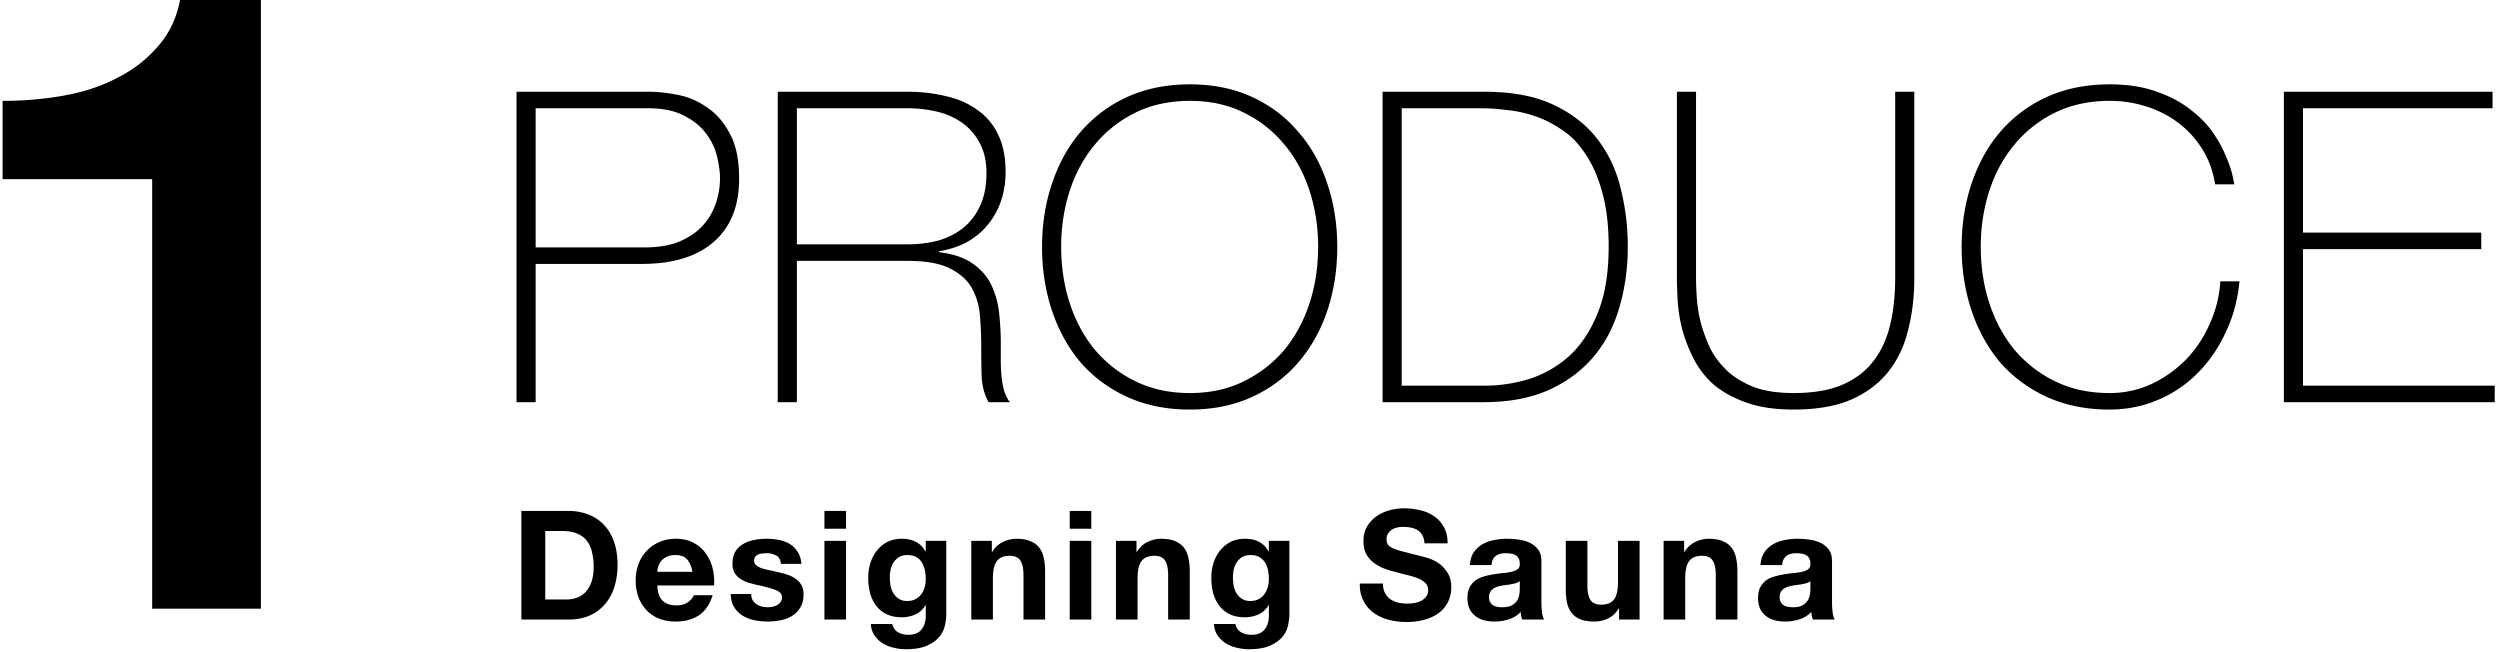
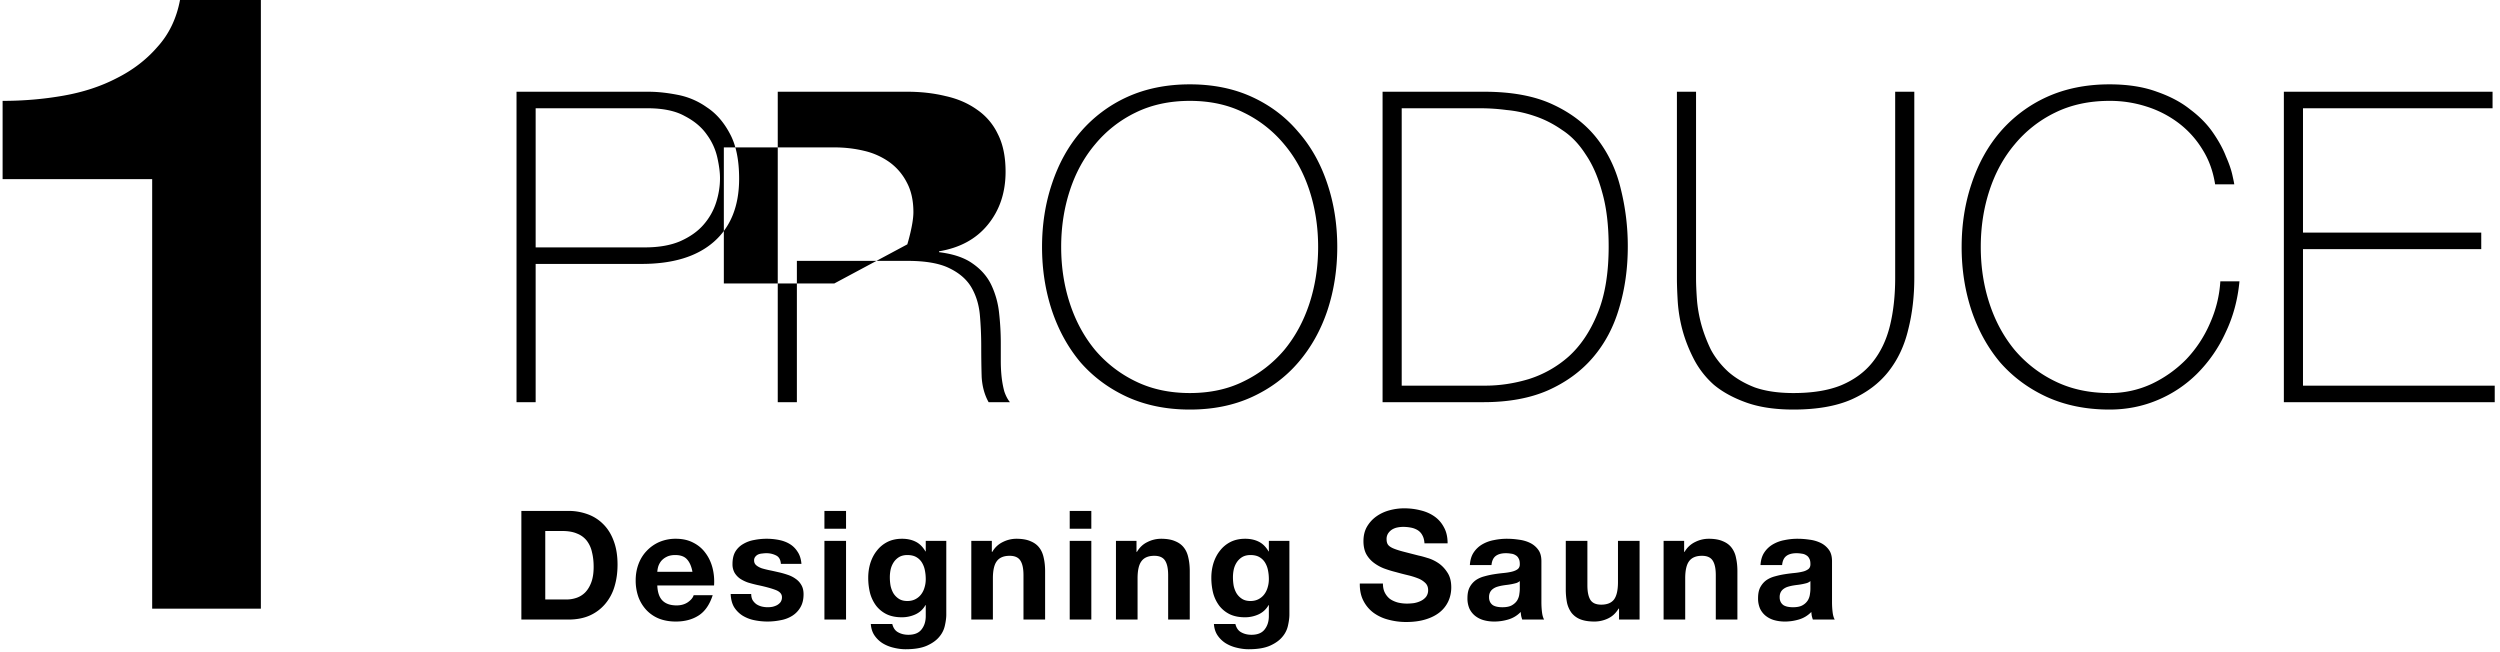
<svg xmlns="http://www.w3.org/2000/svg" width="230" height="60" fill="none">
-   <path d="M50.164 55.152h1.96c.317 0 .625-.051.924-.154a2.07 2.07 0 00.798-.504c.233-.243.42-.555.56-.938.14-.383.21-.85.21-1.4 0-.504-.051-.957-.154-1.358a2.647 2.647 0 00-.476-1.05 2.084 2.084 0 00-.896-.658c-.364-.159-.817-.238-1.358-.238h-1.568v6.3zm-2.198-8.148h4.312a5.09 5.09 0 011.792.308 3.83 3.83 0 011.442.924c.41.41.728.924.952 1.54.233.616.35 1.34.35 2.17 0 .728-.093 1.4-.28 2.016a4.378 4.378 0 01-.854 1.596 3.958 3.958 0 01-1.414 1.064c-.56.252-1.223.378-1.988.378h-4.312v-9.996zm15.739 5.6c-.093-.504-.261-.887-.504-1.148-.233-.261-.593-.392-1.078-.392-.317 0-.583.056-.798.168a1.523 1.523 0 00-.504.392 1.64 1.64 0 00-.266.504 2.56 2.56 0 00-.084.476h3.234zm-3.234 1.26c.028.644.191 1.11.49 1.4.299.29.728.434 1.288.434.401 0 .747-.098 1.036-.294.29-.205.467-.42.532-.644h1.75c-.28.868-.71 1.489-1.288 1.862-.579.373-1.279.56-2.1.56-.57 0-1.083-.089-1.54-.266a3.277 3.277 0 01-1.162-.784 3.583 3.583 0 01-.742-1.204 4.518 4.518 0 01-.252-1.54c0-.541.089-1.045.266-1.512.177-.467.43-.868.756-1.204a3.526 3.526 0 011.162-.812 3.799 3.799 0 011.512-.294c.616 0 1.153.121 1.61.364.457.233.83.55 1.12.952.299.401.513.859.644 1.372.13.513.177 1.05.14 1.61h-5.222zm8.641.784c0 .215.042.401.126.56.093.15.21.275.35.378.14.093.299.163.476.21a2.356 2.356 0 001.008.028c.159-.037.299-.089.42-.154.13-.075.238-.168.322-.28a.768.768 0 00.126-.448c0-.299-.2-.523-.602-.672-.392-.15-.943-.299-1.652-.448a12.71 12.71 0 01-.854-.224 3.288 3.288 0 01-.728-.35 1.802 1.802 0 01-.518-.546 1.585 1.585 0 01-.196-.812c0-.467.089-.85.266-1.148a2.01 2.01 0 01.728-.7 2.953 2.953 0 011.008-.364 5.837 5.837 0 012.282 0c.373.075.705.2.994.378.29.177.527.415.714.714.196.29.313.658.35 1.106h-1.89c-.028-.383-.173-.64-.434-.77a1.93 1.93 0 00-.924-.21c-.112 0-.233.01-.364.028-.13.01-.252.037-.364.084a.72.72 0 00-.266.21.508.508 0 00-.112.35c0 .177.065.322.196.434.13.112.299.205.504.28.215.065.457.126.728.182.27.056.546.117.826.182.29.065.57.145.84.238.28.093.527.22.742.378.215.15.387.34.518.574.13.224.196.504.196.84 0 .476-.098.877-.294 1.204a2.254 2.254 0 01-.742.77 2.974 2.974 0 01-1.064.406 5.997 5.997 0 01-2.436 0 3.332 3.332 0 01-1.078-.42 2.525 2.525 0 01-.77-.77c-.196-.327-.303-.733-.322-1.218h1.89zm8.724-6.006h-1.989v-1.638h1.989v1.638zm-1.989 1.12h1.989V57h-1.989v-7.238zm7.628 5.53c.28 0 .527-.056.742-.168.215-.112.392-.261.532-.448s.243-.397.308-.63c.075-.243.112-.495.112-.756a4 4 0 00-.084-.84 2.114 2.114 0 00-.28-.714 1.449 1.449 0 00-.518-.49c-.215-.121-.485-.182-.812-.182-.28 0-.523.056-.728.168a1.58 1.58 0 00-.504.462 2.03 2.03 0 00-.294.658c-.056.243-.084.5-.084.77 0 .261.023.523.07.784.056.252.145.48.266.686.13.205.299.373.504.504.205.13.462.196.77.196zm3.584 1.246c0 .29-.042.62-.126.994a2.334 2.334 0 01-.504 1.036c-.261.327-.64.602-1.134.826-.495.224-1.157.336-1.988.336-.355 0-.719-.047-1.092-.14a3.41 3.41 0 01-1.008-.406 2.554 2.554 0 01-.756-.728c-.196-.29-.308-.64-.336-1.05h1.974c.093.373.275.63.546.77.27.15.583.224.938.224.56 0 .966-.168 1.218-.504.261-.336.387-.76.378-1.274v-.952h-.028a2 2 0 01-.924.854 2.989 2.989 0 01-1.246.266c-.541 0-1.008-.093-1.4-.28a2.755 2.755 0 01-.966-.784 3.448 3.448 0 01-.56-1.162 5.81 5.81 0 01-.168-1.414c0-.467.065-.915.196-1.344.14-.439.34-.821.602-1.148.261-.336.583-.602.966-.798.392-.196.84-.294 1.344-.294.476 0 .891.089 1.246.266.364.177.667.476.91.896h.028v-.966h1.89v6.776zm2.3-6.776h1.89v1.008h.043a2.23 2.23 0 01.98-.91 2.778 2.778 0 011.231-.294c.532 0 .966.075 1.302.224.346.14.616.34.813.602.196.252.33.565.406.938.084.364.126.77.126 1.218V57h-1.99v-4.088c0-.597-.093-1.04-.28-1.33-.186-.299-.517-.448-.993-.448-.542 0-.934.163-1.177.49-.242.317-.364.845-.364 1.582V57H89.36v-7.238zm11.043-1.12h-1.988v-1.638h1.988v1.638zm-1.988 1.12h1.988V57h-1.988v-7.238zm4.254 0h1.89v1.008h.042c.252-.42.578-.723.98-.91a2.777 2.777 0 011.232-.294c.532 0 .966.075 1.302.224.345.14.616.34.812.602.196.252.331.565.406.938.084.364.126.77.126 1.218V57h-1.988v-4.088c0-.597-.094-1.04-.28-1.33-.187-.299-.518-.448-.994-.448-.542 0-.934.163-1.176.49-.243.317-.364.845-.364 1.582V57h-1.988v-7.238zm12.373 5.53c.28 0 .527-.056.742-.168.214-.112.392-.261.532-.448s.242-.397.308-.63c.074-.243.112-.495.112-.756a4 4 0 00-.084-.84 2.129 2.129 0 00-.28-.714 1.458 1.458 0 00-.518-.49c-.215-.121-.486-.182-.812-.182-.28 0-.523.056-.728.168a1.58 1.58 0 00-.504.462 2.006 2.006 0 00-.294.658c-.056.243-.084.5-.084.77 0 .261.023.523.07.784.056.252.144.48.266.686.13.205.298.373.504.504.205.13.462.196.77.196zm3.584 1.246c0 .29-.042.62-.126.994a2.342 2.342 0 01-.504 1.036c-.262.327-.64.602-1.134.826-.495.224-1.158.336-1.988.336-.355 0-.719-.047-1.092-.14a3.41 3.41 0 01-1.008-.406 2.544 2.544 0 01-.756-.728c-.196-.29-.308-.64-.336-1.05h1.974c.093.373.275.63.546.77.27.15.583.224.938.224.56 0 .966-.168 1.218-.504.261-.336.387-.76.378-1.274v-.952h-.028a2.004 2.004 0 01-.924.854 2.991 2.991 0 01-1.246.266c-.542 0-1.008-.093-1.4-.28a2.755 2.755 0 01-.966-.784 3.44 3.44 0 01-.56-1.162 5.81 5.81 0 01-.168-1.414c0-.467.065-.915.196-1.344.14-.439.34-.821.602-1.148.261-.336.583-.602.966-.798.392-.196.84-.294 1.344-.294.476 0 .891.089 1.246.266.364.177.667.476.91.896h.028v-.966h1.89v6.776zm8.605-2.856c0 .336.06.62.182.854.121.233.28.425.476.574.205.14.443.247.714.322.27.065.55.098.84.098.196 0 .406-.014.63-.042a2.36 2.36 0 00.63-.196c.196-.093.359-.22.49-.378a1 1 0 00.196-.63c0-.27-.089-.49-.266-.658a1.972 1.972 0 00-.672-.42 6.805 6.805 0 00-.952-.294 26.11 26.11 0 01-1.078-.28 10.46 10.46 0 01-1.092-.336 3.912 3.912 0 01-.952-.532 2.573 2.573 0 01-.686-.798c-.168-.327-.252-.719-.252-1.176 0-.513.107-.957.322-1.33.224-.383.513-.7.868-.952a3.745 3.745 0 011.204-.56 5.123 5.123 0 011.344-.182c.522 0 1.022.06 1.498.182.485.112.914.299 1.288.56.373.261.667.597.882 1.008.224.401.336.891.336 1.47h-2.128c-.019-.299-.084-.546-.196-.742a1.189 1.189 0 00-.42-.462 1.814 1.814 0 00-.616-.238 3.647 3.647 0 00-.742-.07c-.178 0-.355.019-.532.056a1.49 1.49 0 00-.49.196c-.14.093-.257.21-.35.35a.935.935 0 00-.14.532c0 .196.037.355.112.476.074.121.219.233.434.336.224.103.527.205.91.308.392.103.9.233 1.526.392.186.037.443.107.77.21.336.093.667.247.994.462.326.215.606.504.84.868.242.355.364.812.364 1.372 0 .457-.089.882-.266 1.274a2.813 2.813 0 01-.798 1.022c-.346.28-.78.5-1.302.658-.514.159-1.111.238-1.792.238a6.19 6.19 0 01-1.61-.21 4.006 4.006 0 01-1.372-.63 3.173 3.173 0 01-.938-1.106c-.234-.448-.346-.98-.336-1.596h2.128zm7.999-1.694c.028-.467.145-.854.35-1.162.206-.308.467-.555.784-.742a3.303 3.303 0 011.064-.392 5.87 5.87 0 011.204-.126c.364 0 .733.028 1.106.084.374.047.714.145 1.022.294a2 2 0 01.756.63c.196.261.294.611.294 1.05v3.766c0 .327.019.64.056.938.038.299.103.523.196.672h-2.016a4.728 4.728 0 01-.098-.336 5.633 5.633 0 01-.042-.364c-.317.327-.69.555-1.12.686-.429.13-.868.196-1.316.196-.345 0-.667-.042-.966-.126a2.218 2.218 0 01-.784-.392 1.895 1.895 0 01-.532-.672 2.353 2.353 0 01-.182-.966c0-.41.07-.747.21-1.008a1.9 1.9 0 01.56-.644c.234-.159.495-.275.784-.35.299-.084.598-.15.896-.196.299-.047.593-.084.882-.112.29-.028.546-.07.77-.126.224-.056.402-.135.532-.238.131-.112.192-.27.182-.476 0-.215-.037-.383-.112-.504a.652.652 0 00-.28-.294.912.912 0 00-.406-.14 2.656 2.656 0 00-.49-.042c-.392 0-.7.084-.924.252-.224.168-.354.448-.392.84h-1.988zm4.592 1.47a.966.966 0 01-.322.182 5.652 5.652 0 01-.854.168 8.522 8.522 0 00-.476.07 3.974 3.974 0 00-.448.112 1.33 1.33 0 00-.378.196.877.877 0 00-.252.294.972.972 0 00-.098.462.94.94 0 00.098.448.81.81 0 00.266.294c.112.065.243.112.392.14.15.028.304.042.462.042.392 0 .696-.065.91-.196.215-.13.374-.285.476-.462.103-.187.164-.373.182-.56a3.18 3.18 0 00.042-.448v-.742zM150.842 57h-1.89v-1.008h-.042c-.252.42-.578.723-.98.91a2.89 2.89 0 01-1.232.28c-.532 0-.97-.07-1.316-.21a1.921 1.921 0 01-.798-.588 2.466 2.466 0 01-.42-.938 6.345 6.345 0 01-.112-1.232v-4.452h1.988v4.088c0 .597.094 1.045.28 1.344.187.29.518.434.994.434.542 0 .934-.159 1.176-.476.243-.327.364-.859.364-1.596v-3.794h1.988V57zm2.209-7.238h1.89v1.008h.042a2.24 2.24 0 01.98-.91 2.78 2.78 0 011.232-.294c.532 0 .966.075 1.302.224.346.14.616.34.812.602a2.2 2.2 0 01.406.938c.084.364.126.77.126 1.218V57h-1.988v-4.088c0-.597-.093-1.04-.28-1.33-.186-.299-.518-.448-.994-.448-.541 0-.933.163-1.176.49-.242.317-.364.845-.364 1.582V57h-1.988v-7.238zm8.915 2.226c.028-.467.145-.854.35-1.162.205-.308.467-.555.784-.742a3.294 3.294 0 011.064-.392 5.863 5.863 0 011.204-.126c.364 0 .733.028 1.106.084a3.27 3.27 0 011.022.294 2 2 0 01.756.63c.196.261.294.611.294 1.05v3.766c0 .327.019.64.056.938.037.299.103.523.196.672h-2.016a4.728 4.728 0 01-.098-.336 4.507 4.507 0 01-.042-.364 2.59 2.59 0 01-1.12.686c-.429.13-.868.196-1.316.196-.345 0-.667-.042-.966-.126a2.21 2.21 0 01-.784-.392 1.895 1.895 0 01-.532-.672 2.353 2.353 0 01-.182-.966c0-.41.07-.747.21-1.008.149-.27.336-.485.56-.644.233-.159.495-.275.784-.35a7.56 7.56 0 01.896-.196c.299-.047.593-.084.882-.112.289-.028.546-.07.77-.126a1.41 1.41 0 00.532-.238c.131-.112.191-.27.182-.476 0-.215-.037-.383-.112-.504a.657.657 0 00-.28-.294.912.912 0 00-.406-.14 2.663 2.663 0 00-.49-.042c-.392 0-.7.084-.924.252-.224.168-.355.448-.392.84h-1.988zm4.592 1.47a.966.966 0 01-.322.182 5.652 5.652 0 01-.854.168 8.388 8.388 0 00-.476.07 3.921 3.921 0 00-.448.112 1.33 1.33 0 00-.378.196.855.855 0 00-.252.294.972.972 0 00-.098.462.94.94 0 00.098.448c.065.121.154.22.266.294.112.065.243.112.392.14.149.028.303.042.462.042.392 0 .695-.065.91-.196a1.33 1.33 0 00.476-.462 1.46 1.46 0 00.182-.56 3.18 3.18 0 00.042-.448v-.742zM.24 9.28c1.92 0 3.787-.16 5.6-.48 1.813-.32 3.44-.853 4.88-1.6 1.493-.747 2.747-1.707 3.76-2.88 1.067-1.173 1.76-2.613 2.08-4.32H24v56H14V16.48H.24v-7.2zm47.28-.84h12.16c.8 0 1.68.093 2.64.28a6.848 6.848 0 012.72 1.16c.853.56 1.56 1.373 2.12 2.44.56 1.04.84 2.413.84 4.12 0 2.507-.773 4.44-2.32 5.8-1.547 1.36-3.76 2.04-6.64 2.04h-9.76V37h-1.76V8.44zm1.76 14.32h10.04c1.28 0 2.36-.187 3.24-.56.907-.4 1.627-.907 2.16-1.52a5.78 5.78 0 001.16-2.04c.24-.747.36-1.493.36-2.24 0-.533-.08-1.16-.24-1.88a5.622 5.622 0 00-.96-2.12c-.48-.693-1.16-1.267-2.04-1.72-.853-.48-2-.72-3.44-.72H49.28v12.8zM71.553 8.44h11.92c1.253 0 2.427.133 3.52.4 1.093.24 2.053.653 2.88 1.24a5.61 5.61 0 011.92 2.24c.48.933.72 2.093.72 3.48 0 1.92-.547 3.547-1.64 4.88-1.067 1.307-2.56 2.12-4.48 2.44v.08c1.306.16 2.333.507 3.08 1.04.773.533 1.347 1.187 1.72 1.96a7.91 7.91 0 01.72 2.56c.106.933.16 1.867.16 2.8v1.64c0 .533.027 1.04.08 1.52.053.453.133.88.24 1.28.133.4.306.733.52 1h-1.96c-.374-.667-.587-1.44-.64-2.32-.027-.907-.04-1.84-.04-2.8 0-.96-.04-1.907-.12-2.84-.08-.96-.334-1.813-.76-2.56-.427-.747-1.107-1.347-2.04-1.8-.907-.453-2.2-.68-3.88-.68h-10.16v13h-1.76V8.44zm11.92 14.04c1.04 0 2-.12 2.88-.36.907-.267 1.68-.667 2.32-1.2.64-.533 1.147-1.213 1.52-2.04s.56-1.813.56-2.96c0-1.067-.2-1.973-.6-2.72a5.24 5.24 0 00-1.6-1.88 6.572 6.572 0 00-2.32-1.04c-.88-.213-1.8-.32-2.76-.32h-10.16v12.52h10.16zm39.555.24c0 2.08-.307 4.04-.92 5.88-.613 1.813-1.507 3.4-2.68 4.76-1.147 1.333-2.56 2.387-4.24 3.16-1.68.773-3.587 1.16-5.72 1.16-2.133 0-4.053-.387-5.76-1.16-1.68-.773-3.107-1.827-4.28-3.16-1.147-1.36-2.026-2.947-2.64-4.76-.613-1.84-.92-3.8-.92-5.88s.307-4.027.92-5.84c.614-1.84 1.493-3.427 2.64-4.76a12.45 12.45 0 014.28-3.2c1.707-.773 3.627-1.16 5.76-1.16s4.04.387 5.72 1.16c1.68.773 3.093 1.84 4.24 3.2 1.173 1.333 2.067 2.92 2.68 4.76.613 1.813.92 3.76.92 5.84zm-25.4 0c0 1.84.267 3.573.8 5.2.534 1.627 1.307 3.053 2.32 4.28a11.343 11.343 0 003.72 2.88c1.467.72 3.133 1.08 5 1.08s3.52-.36 4.96-1.08a11.343 11.343 0 003.72-2.88c1.013-1.227 1.787-2.653 2.32-4.28.533-1.627.8-3.36.8-5.2 0-1.84-.267-3.573-.8-5.2-.533-1.627-1.307-3.04-2.32-4.24a11.108 11.108 0 00-3.72-2.92c-1.44-.72-3.093-1.08-4.96-1.08s-3.533.36-5 1.08a11.108 11.108 0 00-3.72 2.92c-1.013 1.2-1.787 2.613-2.32 4.24-.533 1.627-.8 3.36-.8 5.2zm29.569-14.28h9.36c2.56 0 4.68.4 6.36 1.2 1.706.8 3.066 1.867 4.08 3.2 1.013 1.333 1.72 2.853 2.12 4.56a21.72 21.72 0 01.64 5.28c0 2.027-.267 3.92-.8 5.68-.507 1.733-1.307 3.24-2.4 4.52-1.094 1.28-2.48 2.293-4.16 3.04-1.654.72-3.627 1.08-5.92 1.08h-9.28V8.44zm9.44 27.04c1.333 0 2.666-.2 4-.6a10.12 10.12 0 003.68-2.08c1.093-.987 1.973-2.293 2.64-3.92.693-1.653 1.04-3.72 1.04-6.2 0-1.947-.2-3.613-.6-5-.374-1.387-.88-2.547-1.52-3.48-.614-.96-1.334-1.707-2.16-2.24-.8-.56-1.64-.987-2.52-1.28-.854-.293-1.72-.48-2.6-.56a18.864 18.864 0 00-2.32-.16h-7.32v25.52h7.68zm19.399-27.04v17.12c0 .56.027 1.213.08 1.96.054.747.187 1.52.4 2.32.214.773.507 1.547.88 2.32.4.747.934 1.427 1.6 2.04.667.587 1.48 1.067 2.44 1.44.987.347 2.174.52 3.56.52 1.76 0 3.227-.24 4.4-.72 1.2-.507 2.16-1.213 2.88-2.12.747-.933 1.28-2.053 1.6-3.36.32-1.307.48-2.773.48-4.4V8.44h1.76v17.12c0 1.707-.186 3.293-.56 4.76-.346 1.467-.946 2.747-1.8 3.84-.853 1.093-2 1.96-3.44 2.6-1.413.613-3.186.92-5.32.92-1.68 0-3.12-.213-4.32-.64-1.2-.427-2.2-.973-3-1.64a8.215 8.215 0 01-1.84-2.36c-.453-.88-.8-1.76-1.04-2.64a13.65 13.65 0 01-.44-2.6c-.053-.853-.08-1.6-.08-2.24V8.44h1.76zm24.435 14.28c0-2.08.307-4.027.92-5.84.614-1.84 1.494-3.427 2.64-4.76a12.461 12.461 0 014.28-3.2c1.707-.773 3.627-1.16 5.76-1.16 1.68 0 3.134.227 4.36.68 1.227.427 2.254.973 3.08 1.64.854.64 1.547 1.347 2.08 2.12.534.773.934 1.507 1.2 2.2.294.667.494 1.253.6 1.76.107.48.16.747.16.8h-1.76c-.186-1.2-.573-2.267-1.16-3.2a8.752 8.752 0 00-2.2-2.44 9.722 9.722 0 00-2.96-1.52 10.93 10.93 0 00-3.4-.52c-1.866 0-3.533.36-5 1.08a11.128 11.128 0 00-3.72 2.92c-1.013 1.2-1.786 2.613-2.32 4.24-.533 1.627-.8 3.36-.8 5.2 0 1.84.267 3.573.8 5.2.534 1.627 1.307 3.053 2.32 4.28a11.364 11.364 0 003.72 2.88c1.467.72 3.134 1.08 5 1.08a9.06 9.06 0 003.88-.84 11.07 11.07 0 003.2-2.28 11.286 11.286 0 002.16-3.28c.56-1.253.88-2.547.96-3.88h1.76c-.16 1.707-.586 3.28-1.28 4.72a12.948 12.948 0 01-2.6 3.76 11.341 11.341 0 01-3.64 2.44c-1.386.587-2.866.88-4.44.88-2.133 0-4.053-.387-5.76-1.16-1.68-.773-3.106-1.827-4.28-3.16-1.146-1.36-2.026-2.947-2.64-4.76-.613-1.84-.92-3.8-.92-5.88zm29.644-14.28h19.2v1.52h-17.44V21.4h16.4v1.52h-16.4v12.56h17.64V37h-19.4V8.44z" fill="#000" />
+   <path d="M50.164 55.152h1.96c.317 0 .625-.051.924-.154a2.07 2.07 0 00.798-.504c.233-.243.42-.555.56-.938.14-.383.21-.85.21-1.4 0-.504-.051-.957-.154-1.358a2.647 2.647 0 00-.476-1.05 2.084 2.084 0 00-.896-.658c-.364-.159-.817-.238-1.358-.238h-1.568v6.3zm-2.198-8.148h4.312a5.09 5.09 0 011.792.308 3.83 3.83 0 011.442.924c.41.41.728.924.952 1.54.233.616.35 1.34.35 2.17 0 .728-.093 1.4-.28 2.016a4.378 4.378 0 01-.854 1.596 3.958 3.958 0 01-1.414 1.064c-.56.252-1.223.378-1.988.378h-4.312v-9.996zm15.739 5.6c-.093-.504-.261-.887-.504-1.148-.233-.261-.593-.392-1.078-.392-.317 0-.583.056-.798.168a1.523 1.523 0 00-.504.392 1.64 1.64 0 00-.266.504 2.56 2.56 0 00-.084.476h3.234zm-3.234 1.26c.028.644.191 1.11.49 1.4.299.29.728.434 1.288.434.401 0 .747-.098 1.036-.294.29-.205.467-.42.532-.644h1.75c-.28.868-.71 1.489-1.288 1.862-.579.373-1.279.56-2.1.56-.57 0-1.083-.089-1.54-.266a3.277 3.277 0 01-1.162-.784 3.583 3.583 0 01-.742-1.204 4.518 4.518 0 01-.252-1.54c0-.541.089-1.045.266-1.512.177-.467.43-.868.756-1.204a3.526 3.526 0 011.162-.812 3.799 3.799 0 011.512-.294c.616 0 1.153.121 1.61.364.457.233.83.55 1.12.952.299.401.513.859.644 1.372.13.513.177 1.05.14 1.61h-5.222zm8.641.784c0 .215.042.401.126.56.093.15.21.275.35.378.14.093.299.163.476.21a2.356 2.356 0 001.008.028c.159-.037.299-.089.42-.154.13-.075.238-.168.322-.28a.768.768 0 00.126-.448c0-.299-.2-.523-.602-.672-.392-.15-.943-.299-1.652-.448a12.71 12.71 0 01-.854-.224 3.288 3.288 0 01-.728-.35 1.802 1.802 0 01-.518-.546 1.585 1.585 0 01-.196-.812c0-.467.089-.85.266-1.148a2.01 2.01 0 01.728-.7 2.953 2.953 0 011.008-.364 5.837 5.837 0 012.282 0c.373.075.705.2.994.378.29.177.527.415.714.714.196.29.313.658.35 1.106h-1.89c-.028-.383-.173-.64-.434-.77a1.93 1.93 0 00-.924-.21c-.112 0-.233.01-.364.028-.13.01-.252.037-.364.084a.72.72 0 00-.266.21.508.508 0 00-.112.35c0 .177.065.322.196.434.13.112.299.205.504.28.215.065.457.126.728.182.27.056.546.117.826.182.29.065.57.145.84.238.28.093.527.22.742.378.215.15.387.34.518.574.13.224.196.504.196.84 0 .476-.098.877-.294 1.204a2.254 2.254 0 01-.742.77 2.974 2.974 0 01-1.064.406 5.997 5.997 0 01-2.436 0 3.332 3.332 0 01-1.078-.42 2.525 2.525 0 01-.77-.77c-.196-.327-.303-.733-.322-1.218h1.89zm8.724-6.006h-1.989v-1.638h1.989v1.638zm-1.989 1.12h1.989V57h-1.989v-7.238zm7.628 5.53c.28 0 .527-.056.742-.168.215-.112.392-.261.532-.448s.243-.397.308-.63c.075-.243.112-.495.112-.756a4 4 0 00-.084-.84 2.114 2.114 0 00-.28-.714 1.449 1.449 0 00-.518-.49c-.215-.121-.485-.182-.812-.182-.28 0-.523.056-.728.168a1.58 1.58 0 00-.504.462 2.03 2.03 0 00-.294.658c-.056.243-.084.5-.084.77 0 .261.023.523.07.784.056.252.145.48.266.686.13.205.299.373.504.504.205.13.462.196.77.196zm3.584 1.246c0 .29-.042.62-.126.994a2.334 2.334 0 01-.504 1.036c-.261.327-.64.602-1.134.826-.495.224-1.157.336-1.988.336-.355 0-.719-.047-1.092-.14a3.41 3.41 0 01-1.008-.406 2.554 2.554 0 01-.756-.728c-.196-.29-.308-.64-.336-1.05h1.974c.093.373.275.63.546.77.27.15.583.224.938.224.56 0 .966-.168 1.218-.504.261-.336.387-.76.378-1.274v-.952h-.028a2 2 0 01-.924.854 2.989 2.989 0 01-1.246.266c-.541 0-1.008-.093-1.4-.28a2.755 2.755 0 01-.966-.784 3.448 3.448 0 01-.56-1.162 5.81 5.81 0 01-.168-1.414c0-.467.065-.915.196-1.344.14-.439.34-.821.602-1.148.261-.336.583-.602.966-.798.392-.196.84-.294 1.344-.294.476 0 .891.089 1.246.266.364.177.667.476.91.896h.028v-.966h1.89v6.776zm2.3-6.776h1.89v1.008h.043a2.23 2.23 0 01.98-.91 2.778 2.778 0 011.231-.294c.532 0 .966.075 1.302.224.346.14.616.34.813.602.196.252.33.565.406.938.084.364.126.77.126 1.218V57h-1.99v-4.088c0-.597-.093-1.04-.28-1.33-.186-.299-.517-.448-.993-.448-.542 0-.934.163-1.177.49-.242.317-.364.845-.364 1.582V57H89.36v-7.238zm11.043-1.12h-1.988v-1.638h1.988v1.638zm-1.988 1.12h1.988V57h-1.988v-7.238zm4.254 0h1.89v1.008h.042c.252-.42.578-.723.98-.91a2.777 2.777 0 011.232-.294c.532 0 .966.075 1.302.224.345.14.616.34.812.602.196.252.331.565.406.938.084.364.126.77.126 1.218V57h-1.988v-4.088c0-.597-.094-1.04-.28-1.33-.187-.299-.518-.448-.994-.448-.542 0-.934.163-1.176.49-.243.317-.364.845-.364 1.582V57h-1.988v-7.238zm12.373 5.53c.28 0 .527-.056.742-.168.214-.112.392-.261.532-.448s.242-.397.308-.63c.074-.243.112-.495.112-.756a4 4 0 00-.084-.84 2.129 2.129 0 00-.28-.714 1.458 1.458 0 00-.518-.49c-.215-.121-.486-.182-.812-.182-.28 0-.523.056-.728.168a1.58 1.58 0 00-.504.462 2.006 2.006 0 00-.294.658c-.056.243-.084.5-.084.77 0 .261.023.523.07.784.056.252.144.48.266.686.13.205.298.373.504.504.205.13.462.196.77.196zm3.584 1.246c0 .29-.042.62-.126.994a2.342 2.342 0 01-.504 1.036c-.262.327-.64.602-1.134.826-.495.224-1.158.336-1.988.336-.355 0-.719-.047-1.092-.14a3.41 3.41 0 01-1.008-.406 2.544 2.544 0 01-.756-.728c-.196-.29-.308-.64-.336-1.05h1.974c.093.373.275.63.546.77.27.15.583.224.938.224.56 0 .966-.168 1.218-.504.261-.336.387-.76.378-1.274v-.952h-.028a2.004 2.004 0 01-.924.854 2.991 2.991 0 01-1.246.266c-.542 0-1.008-.093-1.4-.28a2.755 2.755 0 01-.966-.784 3.44 3.44 0 01-.56-1.162 5.81 5.81 0 01-.168-1.414c0-.467.065-.915.196-1.344.14-.439.34-.821.602-1.148.261-.336.583-.602.966-.798.392-.196.84-.294 1.344-.294.476 0 .891.089 1.246.266.364.177.667.476.91.896h.028v-.966h1.89v6.776zm8.605-2.856c0 .336.06.62.182.854.121.233.28.425.476.574.205.14.443.247.714.322.27.065.55.098.84.098.196 0 .406-.014.63-.042a2.36 2.36 0 00.63-.196c.196-.093.359-.22.49-.378a1 1 0 00.196-.63c0-.27-.089-.49-.266-.658a1.972 1.972 0 00-.672-.42 6.805 6.805 0 00-.952-.294 26.11 26.11 0 01-1.078-.28 10.46 10.46 0 01-1.092-.336 3.912 3.912 0 01-.952-.532 2.573 2.573 0 01-.686-.798c-.168-.327-.252-.719-.252-1.176 0-.513.107-.957.322-1.33.224-.383.513-.7.868-.952a3.745 3.745 0 011.204-.56 5.123 5.123 0 011.344-.182c.522 0 1.022.06 1.498.182.485.112.914.299 1.288.56.373.261.667.597.882 1.008.224.401.336.891.336 1.47h-2.128c-.019-.299-.084-.546-.196-.742a1.189 1.189 0 00-.42-.462 1.814 1.814 0 00-.616-.238 3.647 3.647 0 00-.742-.07c-.178 0-.355.019-.532.056a1.49 1.49 0 00-.49.196c-.14.093-.257.21-.35.35a.935.935 0 00-.14.532c0 .196.037.355.112.476.074.121.219.233.434.336.224.103.527.205.91.308.392.103.9.233 1.526.392.186.037.443.107.77.21.336.093.667.247.994.462.326.215.606.504.84.868.242.355.364.812.364 1.372 0 .457-.089.882-.266 1.274a2.813 2.813 0 01-.798 1.022c-.346.28-.78.5-1.302.658-.514.159-1.111.238-1.792.238a6.19 6.19 0 01-1.61-.21 4.006 4.006 0 01-1.372-.63 3.173 3.173 0 01-.938-1.106c-.234-.448-.346-.98-.336-1.596h2.128zm7.999-1.694c.028-.467.145-.854.35-1.162.206-.308.467-.555.784-.742a3.303 3.303 0 011.064-.392 5.87 5.87 0 011.204-.126c.364 0 .733.028 1.106.084.374.047.714.145 1.022.294a2 2 0 01.756.63c.196.261.294.611.294 1.05v3.766c0 .327.019.64.056.938.038.299.103.523.196.672h-2.016a4.728 4.728 0 01-.098-.336 5.633 5.633 0 01-.042-.364c-.317.327-.69.555-1.12.686-.429.13-.868.196-1.316.196-.345 0-.667-.042-.966-.126a2.218 2.218 0 01-.784-.392 1.895 1.895 0 01-.532-.672 2.353 2.353 0 01-.182-.966c0-.41.07-.747.21-1.008a1.9 1.9 0 01.56-.644c.234-.159.495-.275.784-.35.299-.084.598-.15.896-.196.299-.047.593-.084.882-.112.29-.028.546-.07.77-.126.224-.056.402-.135.532-.238.131-.112.192-.27.182-.476 0-.215-.037-.383-.112-.504a.652.652 0 00-.28-.294.912.912 0 00-.406-.14 2.656 2.656 0 00-.49-.042c-.392 0-.7.084-.924.252-.224.168-.354.448-.392.84h-1.988zm4.592 1.47a.966.966 0 01-.322.182 5.652 5.652 0 01-.854.168 8.522 8.522 0 00-.476.07 3.974 3.974 0 00-.448.112 1.33 1.33 0 00-.378.196.877.877 0 00-.252.294.972.972 0 00-.098.462.94.94 0 00.098.448.81.81 0 00.266.294c.112.065.243.112.392.14.15.028.304.042.462.042.392 0 .696-.065.91-.196.215-.13.374-.285.476-.462.103-.187.164-.373.182-.56a3.18 3.18 0 00.042-.448v-.742zM150.842 57h-1.89v-1.008h-.042c-.252.42-.578.723-.98.91a2.89 2.89 0 01-1.232.28c-.532 0-.97-.07-1.316-.21a1.921 1.921 0 01-.798-.588 2.466 2.466 0 01-.42-.938 6.345 6.345 0 01-.112-1.232v-4.452h1.988v4.088c0 .597.094 1.045.28 1.344.187.29.518.434.994.434.542 0 .934-.159 1.176-.476.243-.327.364-.859.364-1.596v-3.794h1.988V57zm2.209-7.238h1.89v1.008h.042a2.24 2.24 0 01.98-.91 2.78 2.78 0 011.232-.294c.532 0 .966.075 1.302.224.346.14.616.34.812.602a2.2 2.2 0 01.406.938c.084.364.126.77.126 1.218V57h-1.988v-4.088c0-.597-.093-1.04-.28-1.33-.186-.299-.518-.448-.994-.448-.541 0-.933.163-1.176.49-.242.317-.364.845-.364 1.582V57h-1.988v-7.238zm8.915 2.226c.028-.467.145-.854.35-1.162.205-.308.467-.555.784-.742a3.294 3.294 0 011.064-.392 5.863 5.863 0 011.204-.126c.364 0 .733.028 1.106.084a3.27 3.27 0 011.022.294 2 2 0 01.756.63c.196.261.294.611.294 1.05v3.766c0 .327.019.64.056.938.037.299.103.523.196.672h-2.016a4.728 4.728 0 01-.098-.336 4.507 4.507 0 01-.042-.364 2.59 2.59 0 01-1.12.686c-.429.13-.868.196-1.316.196-.345 0-.667-.042-.966-.126a2.21 2.21 0 01-.784-.392 1.895 1.895 0 01-.532-.672 2.353 2.353 0 01-.182-.966c0-.41.07-.747.21-1.008.149-.27.336-.485.56-.644.233-.159.495-.275.784-.35a7.56 7.56 0 01.896-.196c.299-.047.593-.084.882-.112.289-.028.546-.07.77-.126a1.41 1.41 0 00.532-.238c.131-.112.191-.27.182-.476 0-.215-.037-.383-.112-.504a.657.657 0 00-.28-.294.912.912 0 00-.406-.14 2.663 2.663 0 00-.49-.042c-.392 0-.7.084-.924.252-.224.168-.355.448-.392.84h-1.988zm4.592 1.47a.966.966 0 01-.322.182 5.652 5.652 0 01-.854.168 8.388 8.388 0 00-.476.07 3.921 3.921 0 00-.448.112 1.33 1.33 0 00-.378.196.855.855 0 00-.252.294.972.972 0 00-.098.462.94.94 0 00.098.448c.065.121.154.22.266.294.112.065.243.112.392.14.149.028.303.042.462.042.392 0 .695-.065.91-.196a1.33 1.33 0 00.476-.462 1.46 1.46 0 00.182-.56 3.18 3.18 0 00.042-.448v-.742zM.24 9.28c1.92 0 3.787-.16 5.6-.48 1.813-.32 3.44-.853 4.88-1.6 1.493-.747 2.747-1.707 3.76-2.88 1.067-1.173 1.76-2.613 2.08-4.32H24v56H14V16.48H.24v-7.2zm47.28-.84h12.16c.8 0 1.68.093 2.64.28a6.848 6.848 0 012.72 1.16c.853.56 1.56 1.373 2.12 2.44.56 1.04.84 2.413.84 4.12 0 2.507-.773 4.44-2.32 5.8-1.547 1.36-3.76 2.04-6.64 2.04h-9.76V37h-1.76V8.44zm1.76 14.32h10.04c1.28 0 2.36-.187 3.24-.56.907-.4 1.627-.907 2.16-1.52a5.78 5.78 0 001.16-2.04c.24-.747.36-1.493.36-2.24 0-.533-.08-1.16-.24-1.88a5.622 5.622 0 00-.96-2.12c-.48-.693-1.16-1.267-2.04-1.72-.853-.48-2-.72-3.44-.72H49.28v12.8zM71.553 8.44h11.92c1.253 0 2.427.133 3.52.4 1.093.24 2.053.653 2.88 1.24a5.61 5.61 0 011.92 2.24c.48.933.72 2.093.72 3.48 0 1.92-.547 3.547-1.64 4.88-1.067 1.307-2.56 2.12-4.48 2.44v.08c1.306.16 2.333.507 3.08 1.04.773.533 1.347 1.187 1.72 1.96a7.91 7.91 0 01.72 2.56c.106.933.16 1.867.16 2.8v1.64c0 .533.027 1.04.08 1.52.053.453.133.88.24 1.28.133.4.306.733.52 1h-1.96c-.374-.667-.587-1.44-.64-2.32-.027-.907-.04-1.84-.04-2.8 0-.96-.04-1.907-.12-2.84-.08-.96-.334-1.813-.76-2.56-.427-.747-1.107-1.347-2.04-1.8-.907-.453-2.2-.68-3.88-.68h-10.16v13h-1.76V8.44zm11.92 14.04s.56-1.813.56-2.96c0-1.067-.2-1.973-.6-2.72a5.24 5.24 0 00-1.6-1.88 6.572 6.572 0 00-2.32-1.04c-.88-.213-1.8-.32-2.76-.32h-10.16v12.52h10.16zm39.555.24c0 2.08-.307 4.04-.92 5.88-.613 1.813-1.507 3.4-2.68 4.76-1.147 1.333-2.56 2.387-4.24 3.16-1.68.773-3.587 1.16-5.72 1.16-2.133 0-4.053-.387-5.76-1.16-1.68-.773-3.107-1.827-4.28-3.16-1.147-1.36-2.026-2.947-2.64-4.76-.613-1.84-.92-3.8-.92-5.88s.307-4.027.92-5.84c.614-1.84 1.493-3.427 2.64-4.76a12.45 12.45 0 014.28-3.2c1.707-.773 3.627-1.16 5.76-1.16s4.04.387 5.72 1.16c1.68.773 3.093 1.84 4.24 3.2 1.173 1.333 2.067 2.92 2.68 4.76.613 1.813.92 3.76.92 5.84zm-25.4 0c0 1.84.267 3.573.8 5.2.534 1.627 1.307 3.053 2.32 4.28a11.343 11.343 0 003.72 2.88c1.467.72 3.133 1.08 5 1.08s3.52-.36 4.96-1.08a11.343 11.343 0 003.72-2.88c1.013-1.227 1.787-2.653 2.32-4.28.533-1.627.8-3.36.8-5.2 0-1.84-.267-3.573-.8-5.2-.533-1.627-1.307-3.04-2.32-4.24a11.108 11.108 0 00-3.72-2.92c-1.44-.72-3.093-1.08-4.96-1.08s-3.533.36-5 1.08a11.108 11.108 0 00-3.72 2.92c-1.013 1.2-1.787 2.613-2.32 4.24-.533 1.627-.8 3.36-.8 5.2zm29.569-14.28h9.36c2.56 0 4.68.4 6.36 1.2 1.706.8 3.066 1.867 4.08 3.2 1.013 1.333 1.72 2.853 2.12 4.56a21.72 21.72 0 01.64 5.28c0 2.027-.267 3.92-.8 5.68-.507 1.733-1.307 3.24-2.4 4.52-1.094 1.28-2.48 2.293-4.16 3.04-1.654.72-3.627 1.08-5.92 1.08h-9.28V8.44zm9.44 27.04c1.333 0 2.666-.2 4-.6a10.12 10.12 0 003.68-2.08c1.093-.987 1.973-2.293 2.64-3.92.693-1.653 1.04-3.72 1.04-6.2 0-1.947-.2-3.613-.6-5-.374-1.387-.88-2.547-1.52-3.48-.614-.96-1.334-1.707-2.16-2.24-.8-.56-1.64-.987-2.52-1.28-.854-.293-1.72-.48-2.6-.56a18.864 18.864 0 00-2.32-.16h-7.32v25.52h7.68zm19.399-27.04v17.12c0 .56.027 1.213.08 1.96.054.747.187 1.52.4 2.32.214.773.507 1.547.88 2.32.4.747.934 1.427 1.6 2.04.667.587 1.48 1.067 2.44 1.44.987.347 2.174.52 3.56.52 1.76 0 3.227-.24 4.4-.72 1.2-.507 2.16-1.213 2.88-2.12.747-.933 1.28-2.053 1.6-3.36.32-1.307.48-2.773.48-4.4V8.44h1.76v17.12c0 1.707-.186 3.293-.56 4.76-.346 1.467-.946 2.747-1.8 3.84-.853 1.093-2 1.96-3.44 2.6-1.413.613-3.186.92-5.32.92-1.68 0-3.12-.213-4.32-.64-1.2-.427-2.2-.973-3-1.64a8.215 8.215 0 01-1.84-2.36c-.453-.88-.8-1.76-1.04-2.64a13.65 13.65 0 01-.44-2.6c-.053-.853-.08-1.6-.08-2.24V8.44h1.76zm24.435 14.28c0-2.08.307-4.027.92-5.84.614-1.84 1.494-3.427 2.64-4.76a12.461 12.461 0 014.28-3.2c1.707-.773 3.627-1.16 5.76-1.16 1.68 0 3.134.227 4.36.68 1.227.427 2.254.973 3.08 1.64.854.64 1.547 1.347 2.08 2.12.534.773.934 1.507 1.2 2.2.294.667.494 1.253.6 1.76.107.48.16.747.16.8h-1.76c-.186-1.2-.573-2.267-1.16-3.2a8.752 8.752 0 00-2.2-2.44 9.722 9.722 0 00-2.96-1.52 10.93 10.93 0 00-3.4-.52c-1.866 0-3.533.36-5 1.08a11.128 11.128 0 00-3.72 2.92c-1.013 1.2-1.786 2.613-2.32 4.24-.533 1.627-.8 3.36-.8 5.2 0 1.84.267 3.573.8 5.2.534 1.627 1.307 3.053 2.32 4.28a11.364 11.364 0 003.72 2.88c1.467.72 3.134 1.08 5 1.08a9.06 9.06 0 003.88-.84 11.07 11.07 0 003.2-2.28 11.286 11.286 0 002.16-3.28c.56-1.253.88-2.547.96-3.88h1.76c-.16 1.707-.586 3.28-1.28 4.72a12.948 12.948 0 01-2.6 3.76 11.341 11.341 0 01-3.64 2.44c-1.386.587-2.866.88-4.44.88-2.133 0-4.053-.387-5.76-1.16-1.68-.773-3.106-1.827-4.28-3.16-1.146-1.36-2.026-2.947-2.64-4.76-.613-1.84-.92-3.8-.92-5.88zm29.644-14.28h19.2v1.52h-17.44V21.4h16.4v1.52h-16.4v12.56h17.64V37h-19.4V8.44z" fill="#000" />
</svg>